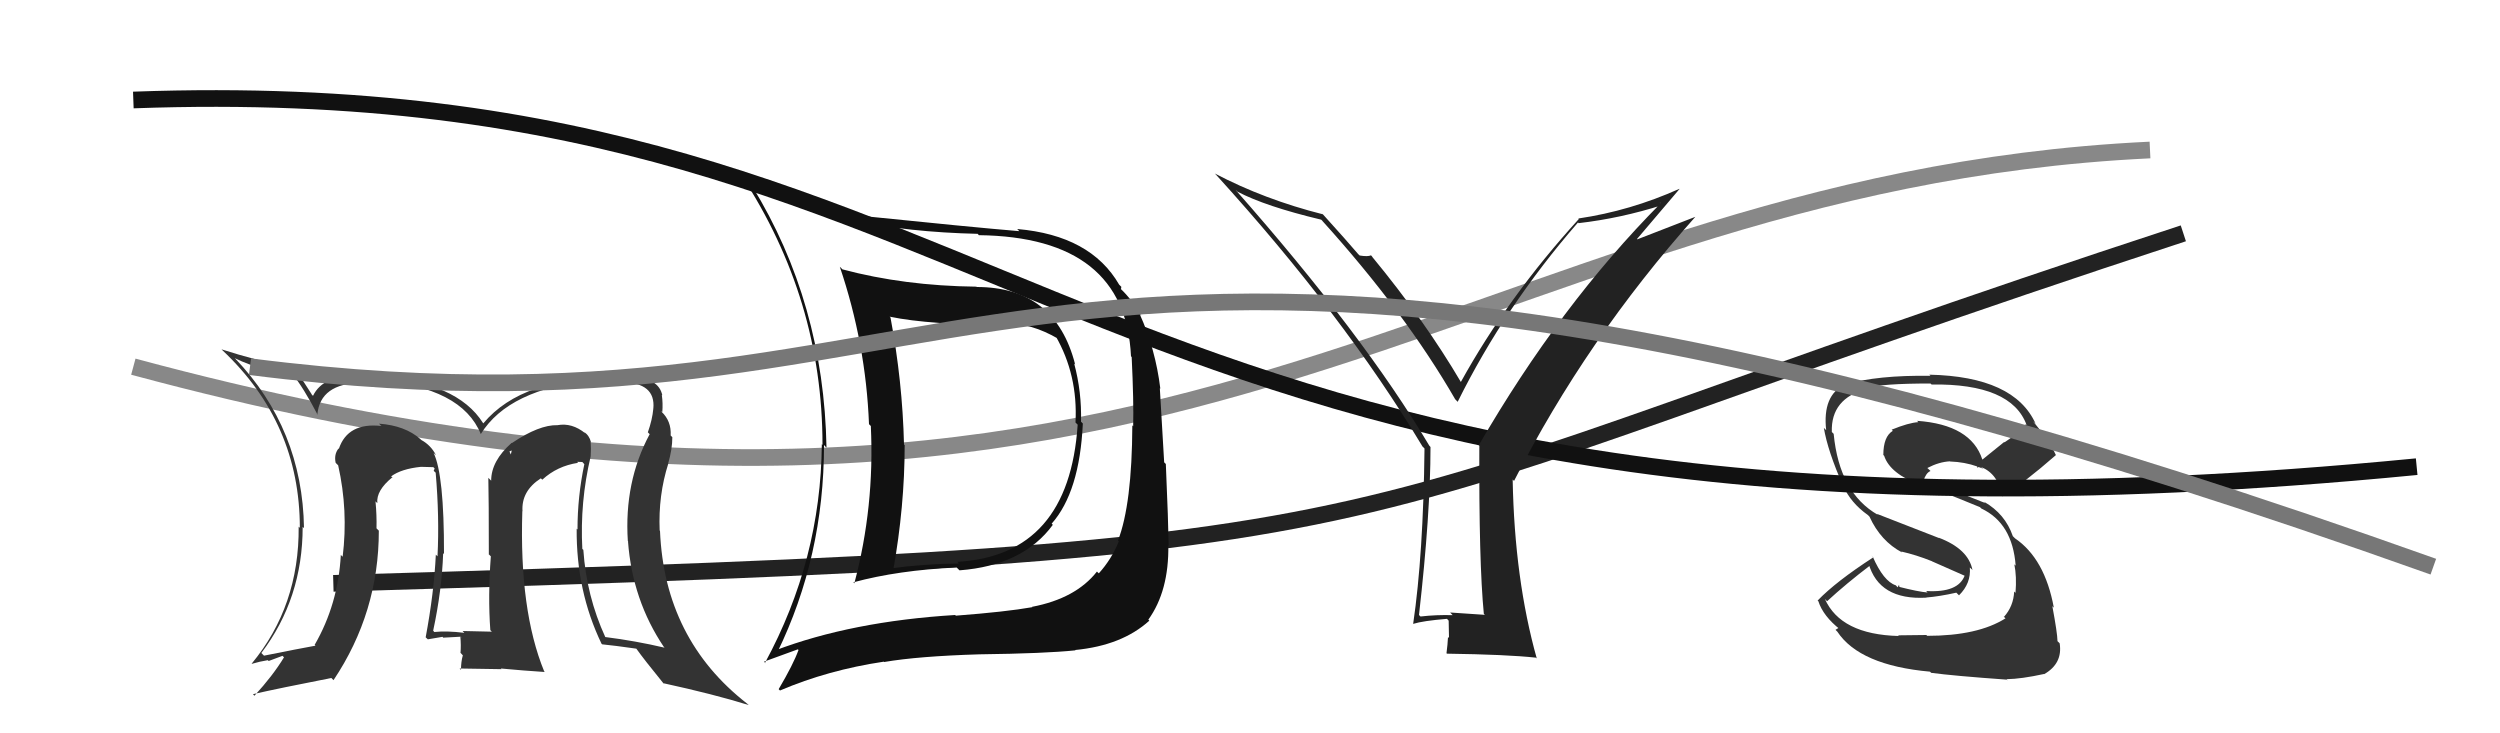
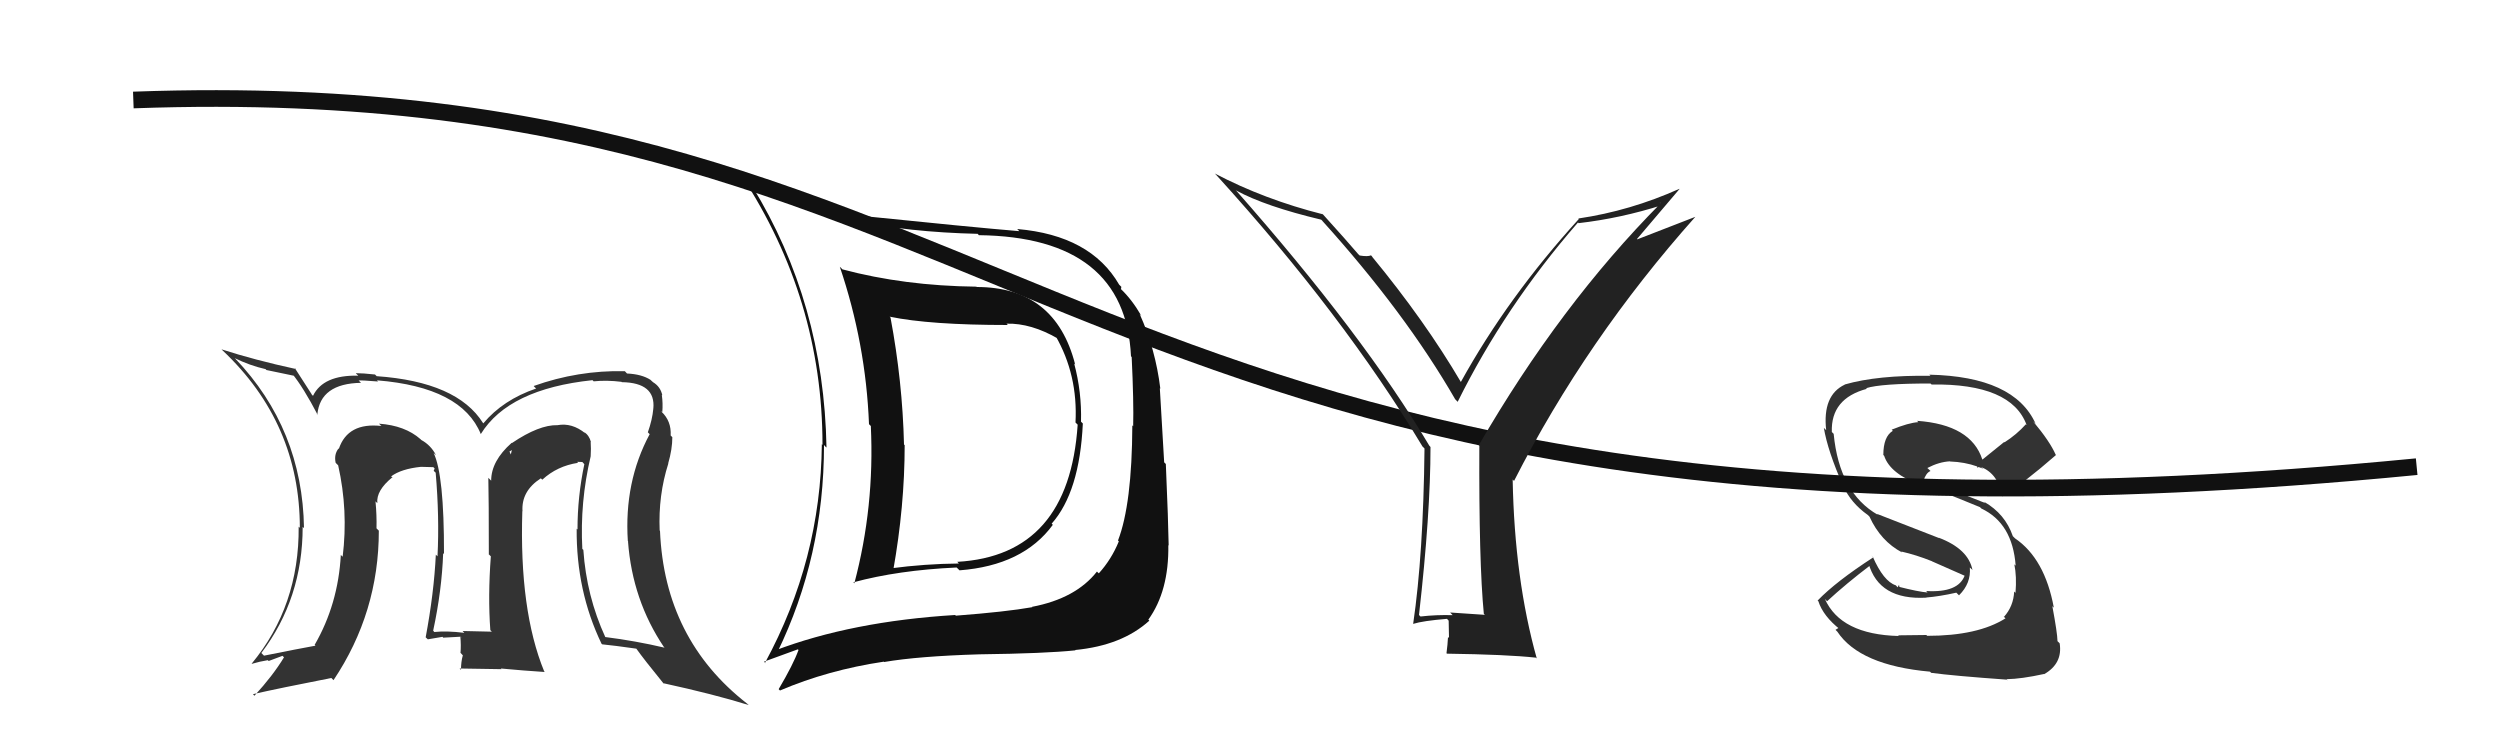
<svg xmlns="http://www.w3.org/2000/svg" width="150" height="44" viewBox="0,0,150,44">
  <path fill="#333" d="M115.54 38.06L115.58 38.10L113.89 38.12L113.92 38.16Q110.44 38.07 109.49 35.93L109.57 36.02L109.63 36.07Q110.78 35.01 112.23 33.91L112.12 33.80L112.11 33.79Q112.73 36.02 115.59 35.86L115.52 35.80L115.58 35.85Q116.35 35.79 117.38 35.56L117.38 35.56L117.54 35.72Q118.27 35.00 118.19 34.05L118.33 34.18L118.35 34.21Q118.11 32.94 116.32 32.26L116.36 32.29L112.61 30.83L112.67 30.89Q110.36 29.57 110.02 26.03L109.98 25.99L109.91 25.92Q109.84 23.91 112.01 23.33L111.83 23.16L111.97 23.29Q112.86 23.01 115.83 23.01L115.92 23.09L115.89 23.07Q120.69 23.00 121.60 25.51L121.67 25.57L121.55 25.46Q120.99 26.08 120.27 26.54L120.25 26.52L118.95 27.57L118.94 27.57Q118.26 25.48 115.03 25.25L115.06 25.29L115.10 25.33Q114.53 25.36 113.50 25.78L113.44 25.72L113.57 25.85Q113.00 26.19 113.00 27.30L112.90 27.19L113.05 27.35Q113.40 28.42 115.22 29.10L115.22 29.10L115.10 28.98Q116.13 29.33 118.80 30.43L118.79 30.42L118.88 30.51Q120.75 31.39 120.94 33.94L120.93 33.93L120.86 33.86Q121.01 34.58 120.93 35.57L120.97 35.61L120.85 35.49Q120.81 36.37 120.24 37.01L120.17 36.95L120.33 37.10Q118.67 38.15 115.63 38.15ZM120.47 40.83L120.48 40.83L120.40 40.75Q121.27 40.74 122.64 40.44L122.73 40.53L122.65 40.45Q123.77 39.81 123.58 38.60L123.63 38.65L123.45 38.47Q123.44 37.97 123.14 36.37L123.17 36.40L123.23 36.46Q122.69 33.52 120.90 32.30L120.93 32.33L120.77 32.17Q120.31 30.83 119.05 30.11L119.05 30.12L119.13 30.19Q117.72 29.62 115.25 28.67L115.41 28.83L115.41 28.84Q115.56 28.37 115.83 28.26L115.78 28.21L115.64 28.08Q116.35 27.71 117.00 27.68L116.95 27.64L117.01 27.69Q117.88 27.72 118.64 27.99L118.62 27.96L118.65 28.07L118.71 28.02L119.01 28.13L118.87 28.03L118.87 28.02Q119.90 28.45 120.09 29.71L120.12 29.74L120.16 29.78Q121.45 28.97 123.36 27.30L123.31 27.25L123.34 27.28Q122.99 26.48 122.00 25.30L122.01 25.30L122.14 25.43Q120.86 22.59 115.76 22.48L115.86 22.58L115.83 22.55Q112.66 22.50 110.68 23.07L110.70 23.10L110.68 23.08Q109.34 23.72 109.57 25.81L109.53 25.77L109.43 25.67Q109.66 27.05 110.58 29.14L110.57 29.13L110.59 29.15Q111.05 30.18 112.07 30.90L112.20 31.03L112.17 31.00Q112.84 32.47 114.13 33.15L114.03 33.05L114.07 33.09Q114.96 33.29 115.91 33.67L115.92 33.68L117.96 34.58L117.89 34.51Q117.51 35.58 115.57 35.46L115.70 35.60L115.66 35.55Q115.12 35.51 113.90 35.20L113.98 35.28L113.94 35.09L113.86 35.24L113.75 35.12Q113.01 34.88 112.36 33.39L112.29 33.33L112.40 33.44Q110.16 34.89 109.06 36.03L109.05 36.03L109.10 36.07Q109.39 36.97 110.41 37.77L110.32 37.67L110.13 37.79L110.24 37.90Q111.58 39.92 115.80 40.30L115.79 40.29L115.87 40.37Q117.20 40.55 120.43 40.78Z" />
-   <path d="M20 35 C90 33,76 32,131 14" stroke="#222" fill="none" />
-   <path d="M8 22 C71 39,87 11,129 9" stroke="#888" fill="none" />
  <path d="M8 6 C63 4,63 36,145 28" stroke="#111" fill="none" />
-   <path fill="#222" d="M89.01 36.80L89.09 36.89L87.01 36.75L87.16 36.91Q86.19 36.88 85.23 36.99L85.25 37.01L85.14 36.90Q85.83 30.81 85.83 26.82L85.76 26.74L85.77 26.76Q81.80 20.08 74.14 11.40L74.19 11.44L74.25 11.50Q75.92 12.38 79.27 13.18L79.37 13.27L79.32 13.23Q84.31 18.75 87.32 23.97L87.28 23.92L87.46 24.11Q90.30 18.38 94.68 13.35L94.72 13.39L94.71 13.39Q97.24 13.10 99.75 12.30L99.57 12.12L99.65 12.19Q93.60 18.29 88.73 26.71L88.83 26.81L88.76 26.74Q88.73 33.75 89.03 36.83ZM98.22 14.34L100.77 11.34L100.76 11.33Q97.82 12.65 94.70 13.11L94.63 13.04L94.73 13.14Q90.47 17.82 87.65 22.92L87.51 22.79L87.67 22.95Q85.50 19.25 82.30 15.37L82.37 15.43L82.26 15.32Q82.07 15.41 81.58 15.33L81.51 15.26L81.53 15.29Q80.85 14.49 79.33 12.81L79.26 12.75L79.38 12.86Q75.86 11.97 72.89 10.41L73.00 10.52L72.95 10.47Q80.59 18.87 85.35 26.79L85.47 26.91L85.47 26.92Q85.40 33.28 84.79 37.43L84.80 37.44L84.80 37.43Q85.37 37.25 86.82 37.13L86.92 37.24L86.94 38.28L86.88 38.22Q86.86 38.66 86.79 39.19L86.84 39.25L86.82 39.22Q90.41 39.27 92.16 39.46L92.22 39.52L92.21 39.52Q90.87 34.75 90.76 28.77L90.82 28.83L90.84 28.86Q95.17 20.36 101.72 13.01L101.72 13.01L98.24 14.36Z" />
+   <path fill="#222" d="M89.01 36.80L89.09 36.89L87.01 36.75L87.16 36.91Q86.19 36.88 85.23 36.99L85.25 37.01L85.14 36.90Q85.83 30.81 85.83 26.82L85.76 26.74L85.77 26.76Q81.80 20.08 74.14 11.40L74.19 11.44Q75.92 12.38 79.27 13.18L79.37 13.27L79.32 13.23Q84.31 18.75 87.32 23.97L87.28 23.92L87.46 24.11Q90.30 18.38 94.68 13.35L94.72 13.39L94.71 13.39Q97.24 13.10 99.75 12.30L99.57 12.12L99.65 12.19Q93.60 18.29 88.73 26.71L88.83 26.81L88.76 26.74Q88.73 33.75 89.03 36.83ZM98.22 14.34L100.77 11.34L100.76 11.33Q97.82 12.65 94.70 13.11L94.63 13.04L94.73 13.14Q90.47 17.82 87.65 22.92L87.51 22.79L87.67 22.95Q85.50 19.25 82.30 15.37L82.37 15.43L82.26 15.32Q82.07 15.41 81.58 15.33L81.51 15.26L81.53 15.29Q80.85 14.49 79.33 12.81L79.26 12.75L79.38 12.86Q75.86 11.97 72.89 10.41L73.00 10.52L72.95 10.47Q80.59 18.87 85.35 26.79L85.47 26.91L85.47 26.92Q85.40 33.28 84.79 37.43L84.80 37.44L84.80 37.43Q85.37 37.25 86.82 37.13L86.92 37.24L86.94 38.28L86.88 38.22Q86.86 38.66 86.79 39.19L86.84 39.25L86.82 39.22Q90.41 39.27 92.16 39.46L92.22 39.52L92.21 39.52Q90.87 34.75 90.76 28.77L90.82 28.83L90.84 28.86Q95.17 20.36 101.72 13.01L101.72 13.01L98.24 14.36Z" />
  <path fill="#111" d="M58.51 17.12L58.51 17.12L58.58 17.20Q54.24 17.15 50.54 16.16L50.46 16.07L50.39 16.01Q51.95 20.62 52.14 25.45L52.13 25.44L52.25 25.56Q52.48 30.40 51.26 35.00L51.13 34.87L51.20 34.94Q53.89 34.21 57.40 34.05L57.55 34.20L57.57 34.22Q61.38 33.93 63.17 31.49L63.13 31.45L63.10 31.42Q64.78 29.52 64.97 25.41L64.95 25.39L64.86 25.30Q64.91 23.52 64.45 21.81L64.45 21.81L64.51 21.87Q63.32 17.22 58.60 17.22ZM46.55 39.08L46.66 39.19L46.63 39.16Q49.44 33.40 49.44 26.70L49.55 26.82L49.59 26.85Q49.43 18.17 45.13 11.17L45.10 11.13L45.17 11.20Q50.40 13.84 58.66 14.03L58.75 14.13L58.73 14.11Q67.52 14.22 67.86 21.38L68.02 21.53L67.90 21.41Q68.03 24.13 67.99 25.58L68.05 25.64L67.94 25.52Q67.92 30.26 67.08 32.43L67.01 32.36L67.13 32.48Q66.69 33.56 65.93 34.40L65.84 34.32L65.82 34.29Q64.55 35.91 61.92 36.41L61.93 36.42L61.94 36.43Q60.36 36.71 57.35 36.94L57.35 36.94L57.31 36.90Q51.11 37.28 46.50 39.03ZM64.45 38.94L64.48 38.97L64.51 39.00Q67.32 38.73 68.96 37.24L68.99 37.27L68.90 37.18Q70.14 35.46 70.10 32.71L70.01 32.62L70.12 32.73Q70.10 31.34 69.95 27.84L69.85 27.74L69.59 23.30L69.62 23.32Q69.33 20.94 68.38 18.84L68.47 18.94L68.47 18.93Q67.91 17.96 67.22 17.31L67.26 17.34L67.28 17.21L67.15 17.08Q65.44 14.12 61.03 13.74L61.14 13.85L61.16 13.87Q58.38 13.64 51.37 12.92L51.45 12.99L51.39 12.94Q48.16 12.53 44.47 10.51L44.42 10.45L44.47 10.50Q49.35 17.94 49.35 26.70L49.33 26.67L49.31 26.65Q49.25 33.60 45.90 39.77L45.95 39.81L45.84 39.70Q46.54 39.45 47.87 38.96L47.88 38.97L47.91 39.00Q47.60 39.86 46.72 41.35L46.80 41.43L46.80 41.43Q49.68 40.20 53.03 39.70L53.09 39.76L53.05 39.72Q55.10 39.37 58.76 39.26L58.78 39.28L58.76 39.26Q62.71 39.21 64.53 39.02ZM64.56 25.38L64.49 25.31L64.66 25.48Q64.14 33.33 57.44 33.71L57.42 33.69L57.53 33.81Q55.50 33.83 53.45 34.10L53.50 34.15L53.59 34.24Q54.28 30.37 54.28 26.71L54.15 26.58L54.24 26.67Q54.15 22.89 53.43 19.05L53.50 19.12L53.38 19.00Q55.78 19.50 60.47 19.50L60.45 19.48L60.39 19.42Q61.87 19.38 63.50 20.33L63.38 20.20L63.33 20.15Q64.68 22.49 64.53 25.35Z" />
  <path fill="#333" d="M35.41 27.35L35.33 27.28L35.44 27.38Q35.47 26.92 35.44 26.50L35.40 26.47L35.46 26.53Q35.35 26.11 35.04 25.92L35.04 25.92L35.12 26.00Q34.32 25.35 33.45 25.51L33.50 25.56L33.45 25.51Q32.35 25.48 30.72 26.58L30.72 26.58L30.70 26.57Q29.47 27.66 29.47 28.84L29.44 28.81L29.30 28.67Q29.33 29.96 29.33 33.27L29.30 33.23L29.45 33.38Q29.27 35.79 29.42 37.81L29.43 37.82L29.51 37.90Q27.76 37.86 27.76 37.86L27.72 37.82L27.86 37.97Q26.79 37.84 26.07 37.92L26.07 37.93L25.99 37.84Q26.51 35.43 26.59 33.19L26.51 33.11L26.64 33.24Q26.65 28.46 26.01 27.16L26.04 27.20L26.16 27.31Q25.85 26.71 25.28 26.40L25.24 26.36L25.23 26.35Q24.30 25.53 22.74 25.42L22.85 25.53L22.89 25.56Q20.87 25.33 20.33 26.93L20.19 26.79L20.31 26.91Q20.03 27.27 20.14 27.77L20.18 27.81L20.29 27.92Q20.90 30.63 20.56 33.40L20.50 33.35L20.45 33.29Q20.29 36.25 18.88 38.69L18.79 38.60L18.93 38.74Q17.93 38.92 15.84 39.34L15.84 39.34L15.68 39.18Q18.16 35.91 18.16 31.61L18.31 31.76L18.24 31.69Q18.15 25.74 14.11 21.51L14.11 21.51L14.09 21.49Q14.98 21.93 15.94 22.15L15.98 22.20L17.66 22.55L17.52 22.41Q18.20 23.24 19.07 24.91L18.95 24.79L19.04 24.87Q19.22 23.01 21.66 22.97L21.61 22.92L21.52 22.83Q21.69 22.81 22.68 22.89L22.69 22.90L22.62 22.82Q27.71 23.23 28.85 26.05L28.83 26.03L28.85 26.04Q30.52 23.34 35.55 22.81L35.60 22.86L35.62 22.88Q36.41 22.80 37.29 22.91L37.26 22.88L37.31 22.93Q39.35 22.96 39.20 24.52L39.18 24.50L39.20 24.51Q39.14 25.18 38.87 25.94L38.99 26.06L38.98 26.05Q37.44 28.92 37.67 32.46L37.72 32.52L37.68 32.48Q37.94 36.01 39.84 38.83L39.89 38.87L39.87 38.86Q38.13 38.45 36.30 38.22L36.35 38.26L36.32 38.23Q35.19 35.77 35.00 32.99L34.89 32.89L34.94 32.94Q34.79 30.12 35.44 27.38ZM36.02 38.54L36.12 38.65L36.13 38.66Q36.85 38.73 38.18 38.92L38.26 38.99L38.18 38.92Q38.65 39.58 39.79 40.98L39.88 41.07L39.79 40.99Q42.82 41.65 44.91 42.30L44.92 42.30L44.83 42.22Q39.87 38.36 39.60 31.85L39.65 31.90L39.58 31.83Q39.49 29.72 40.10 27.81L40.03 27.75L40.09 27.81Q40.34 26.95 40.34 26.23L40.24 26.13L40.24 26.13Q40.29 25.27 39.69 24.70L39.73 24.75L39.68 24.66L39.74 24.72Q39.78 24.19 39.71 23.70L39.72 23.70L39.74 23.72Q39.63 23.20 39.18 22.93L39.07 22.83L39.03 22.79Q38.50 22.45 37.62 22.41L37.49 22.27L37.48 22.27Q34.68 22.21 32.02 23.16L32.09 23.24L32.17 23.31Q30.18 23.99 29.00 25.40L28.98 25.38L28.98 25.38Q27.43 22.91 22.60 22.57L22.57 22.54L22.50 22.47Q21.77 22.39 21.35 22.39L21.38 22.43L21.50 22.54Q19.39 22.49 18.78 23.75L18.69 23.66L18.71 23.67Q18.37 23.14 17.68 22.07L17.83 22.22L17.75 22.14Q15.27 21.60 13.29 20.96L13.35 21.02L13.35 21.02Q17.99 25.39 17.99 31.67L17.85 31.53L17.92 31.60Q17.96 36.36 15.10 39.82L15.01 39.73L15.11 39.83Q15.58 39.69 16.07 39.61L16.12 39.66L16.95 39.35L17.04 39.44Q16.38 40.53 15.27 41.74L15.25 41.73L15.18 41.65Q16.76 41.29 19.88 40.68L19.98 40.78L20.01 40.81Q22.73 36.75 22.73 31.84L22.55 31.66L22.59 31.70Q22.61 30.92 22.53 30.08L22.51 30.06L22.64 30.19Q22.56 29.43 23.55 28.63L23.57 28.65L23.55 28.66L23.47 28.58Q24.08 28.13 25.26 28.01L25.23 27.98L25.25 28.01Q25.69 28.03 26.00 28.03L26.08 28.11L26.02 28.25L26.14 28.36Q26.37 31.02 26.25 33.38L26.13 33.26L26.15 33.28Q26.04 35.57 25.54 38.24L25.53 38.23L25.67 38.36Q26.55 38.21 26.55 38.21L26.62 38.29L26.59 38.26Q27.98 38.19 27.64 38.19L27.73 38.29L27.62 38.18Q27.67 38.72 27.63 39.18L27.64 39.18L27.77 39.32Q27.66 39.70 27.66 40.19L27.57 40.11L30.09 40.15L30.05 40.11Q31.44 40.24 32.69 40.32L32.63 40.26L32.65 40.28Q31.15 36.61 31.34 30.67L31.23 30.56L31.35 30.68Q31.27 29.46 32.45 28.70L32.57 28.81L32.54 28.78Q33.43 27.96 34.68 27.77L34.63 27.71L34.94 27.72L35.06 27.85Q34.65 29.79 34.65 31.77L34.59 31.71L34.60 31.72Q34.57 35.46 36.09 38.62ZM30.58 27.09L30.71 27.00L30.65 27.27L30.56 27.07Z" />
-   <path d="M15 22 C62 28,59 3,146 34" stroke="#777" fill="none" />
</svg>